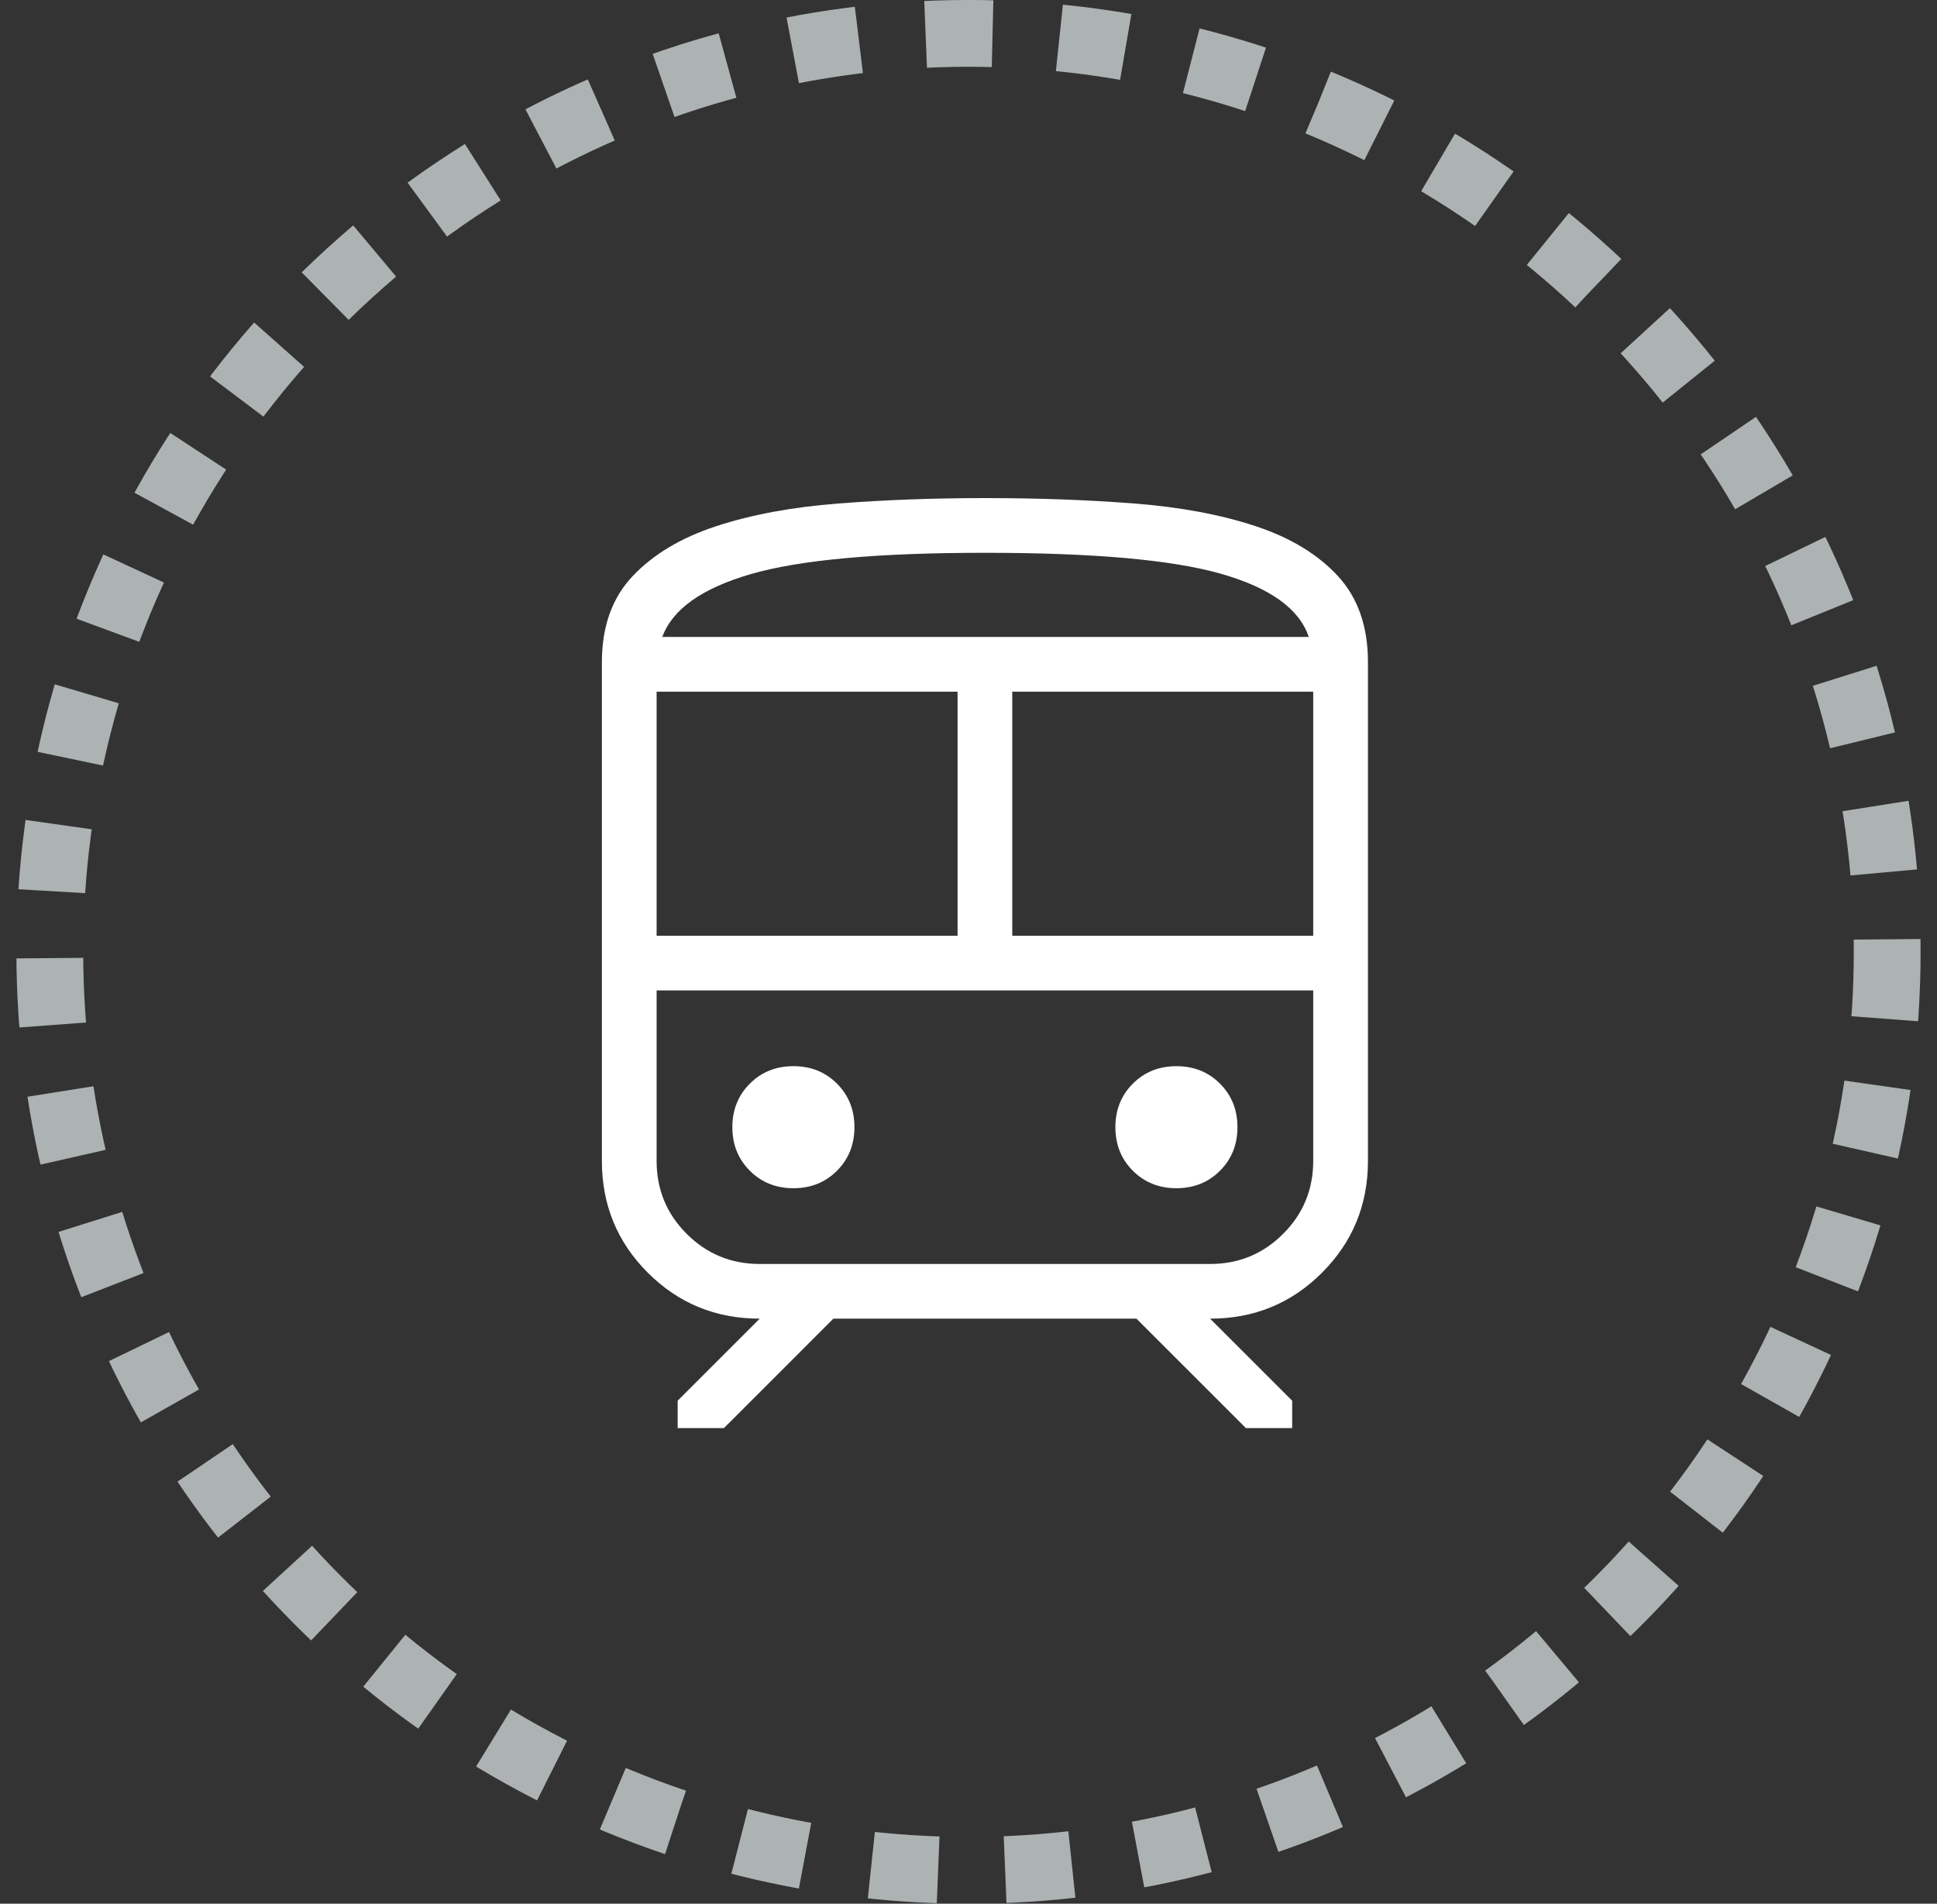
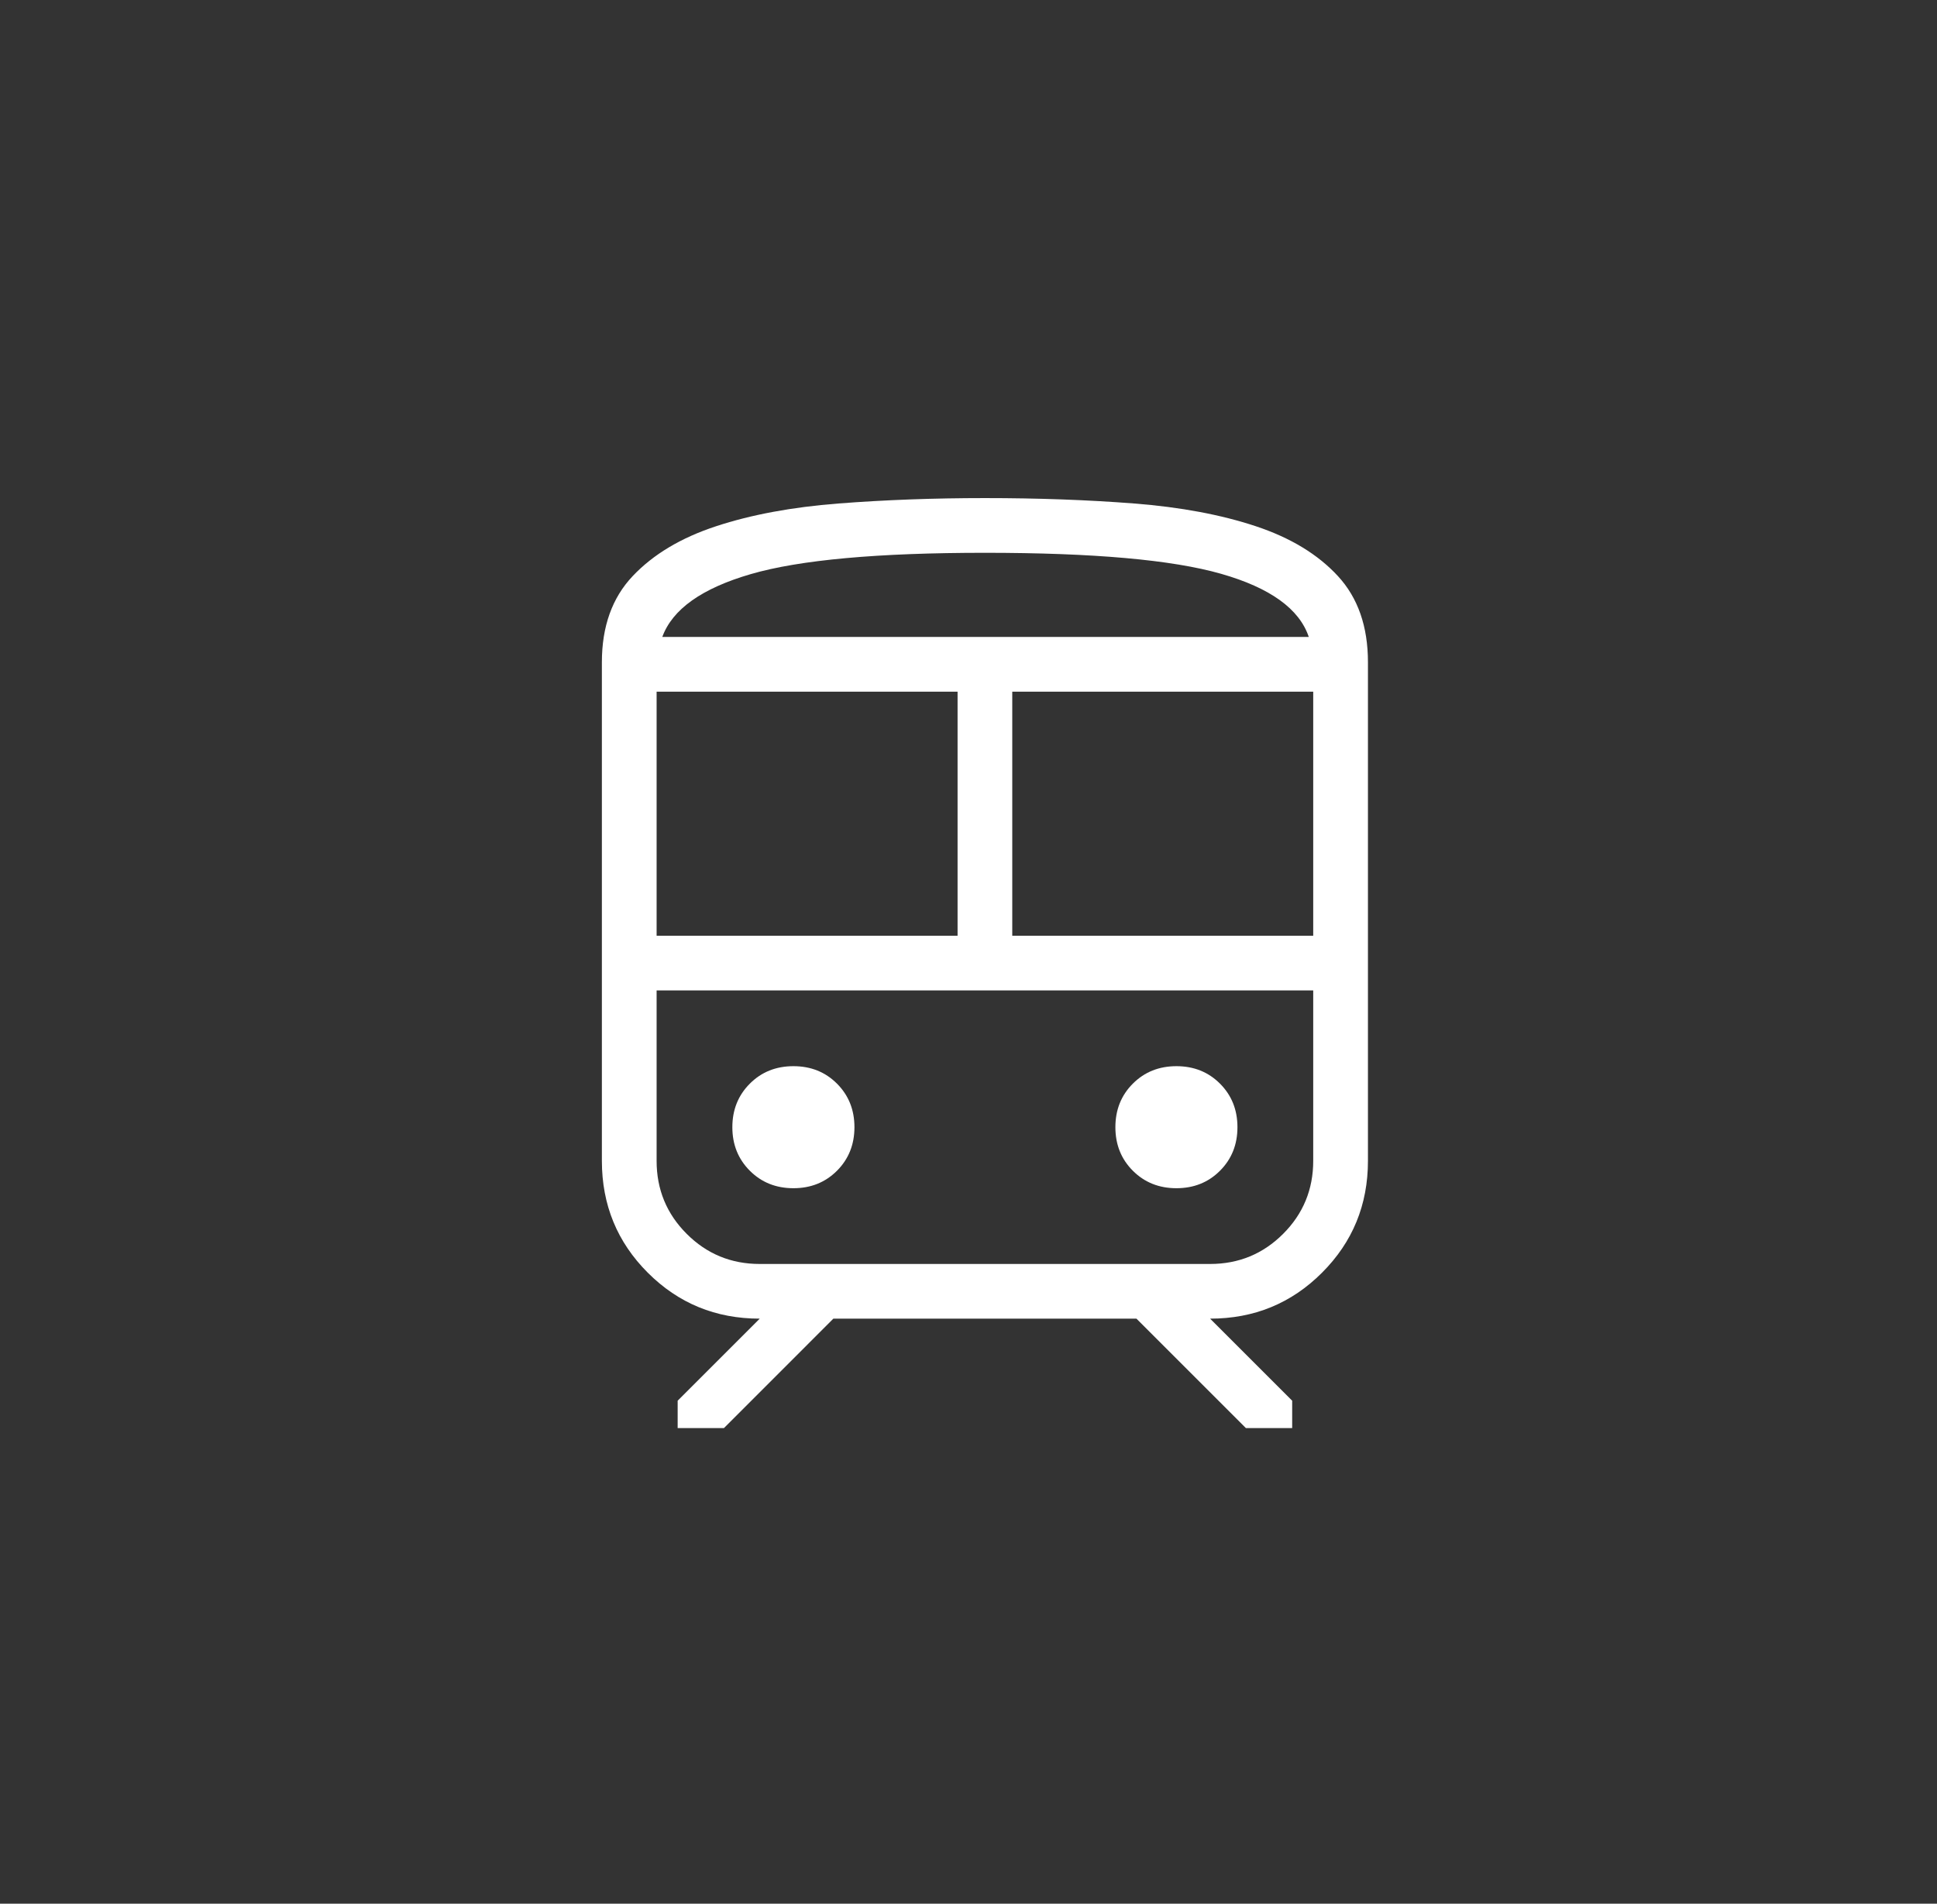
<svg xmlns="http://www.w3.org/2000/svg" width="59" height="58" viewBox="0 0 59 58" fill="none">
  <rect x="0" y="0" width="59" height="58" fill="#333333" stroke="none" />
-   <circle cx="29.5" cy="29" r="27.983" stroke="#ADB2B3" stroke-width="2.035" stroke-dasharray="2.04 2.04" />
  <path d="M18.333 35.368V20.175C18.333 19.088 18.646 18.213 19.271 17.552C19.896 16.891 20.742 16.384 21.811 16.033C22.879 15.681 24.121 15.45 25.537 15.34C26.952 15.23 28.44 15.175 30 15.175C31.62 15.175 33.135 15.23 34.547 15.34C35.958 15.45 37.193 15.681 38.252 16.033C39.31 16.384 40.144 16.891 40.753 17.552C41.362 18.213 41.667 19.088 41.667 20.175V35.368C41.667 36.708 41.2 37.844 40.267 38.776C39.335 39.709 38.199 40.175 36.859 40.175L39.359 42.675V43.509H37.949L34.615 40.175H25.384L22.051 43.509H20.641V42.675L23.141 40.175C21.801 40.175 20.665 39.709 19.732 38.776C18.8 37.844 18.333 36.708 18.333 35.368ZM30 16.842C26.735 16.842 24.358 17.058 22.869 17.491C21.379 17.924 20.481 18.562 20.173 19.406H39.865C39.577 18.549 38.686 17.908 37.194 17.482C35.701 17.055 33.303 16.842 30 16.842ZM20 28.509H29.167V21.073H20V28.509ZM36.859 30.175H20H40H36.859ZM30.833 28.509H40V21.073H30.833V28.509ZM24.167 36.201C24.697 36.201 25.139 36.024 25.494 35.669C25.848 35.314 26.026 34.872 26.026 34.342C26.026 33.812 25.848 33.37 25.494 33.015C25.139 32.66 24.697 32.483 24.167 32.483C23.637 32.483 23.194 32.66 22.84 33.015C22.485 33.37 22.307 33.812 22.307 34.342C22.307 34.872 22.485 35.314 22.84 35.669C23.194 36.024 23.637 36.201 24.167 36.201ZM35.833 36.201C36.363 36.201 36.806 36.024 37.16 35.669C37.515 35.314 37.692 34.872 37.692 34.342C37.692 33.812 37.515 33.37 37.16 33.015C36.806 32.66 36.363 32.483 35.833 32.483C35.303 32.483 34.861 32.66 34.506 33.015C34.151 33.37 33.974 33.812 33.974 34.342C33.974 34.872 34.151 35.314 34.506 35.669C34.861 36.024 35.303 36.201 35.833 36.201ZM23.141 38.509H36.859C37.731 38.509 38.472 38.203 39.083 37.592C39.694 36.981 40 36.239 40 35.368V30.175H20V35.368C20 36.239 20.305 36.981 20.917 37.592C21.528 38.203 22.269 38.509 23.141 38.509ZM30 19.406H39.865H20.173H30Z" fill="white" />
</svg>